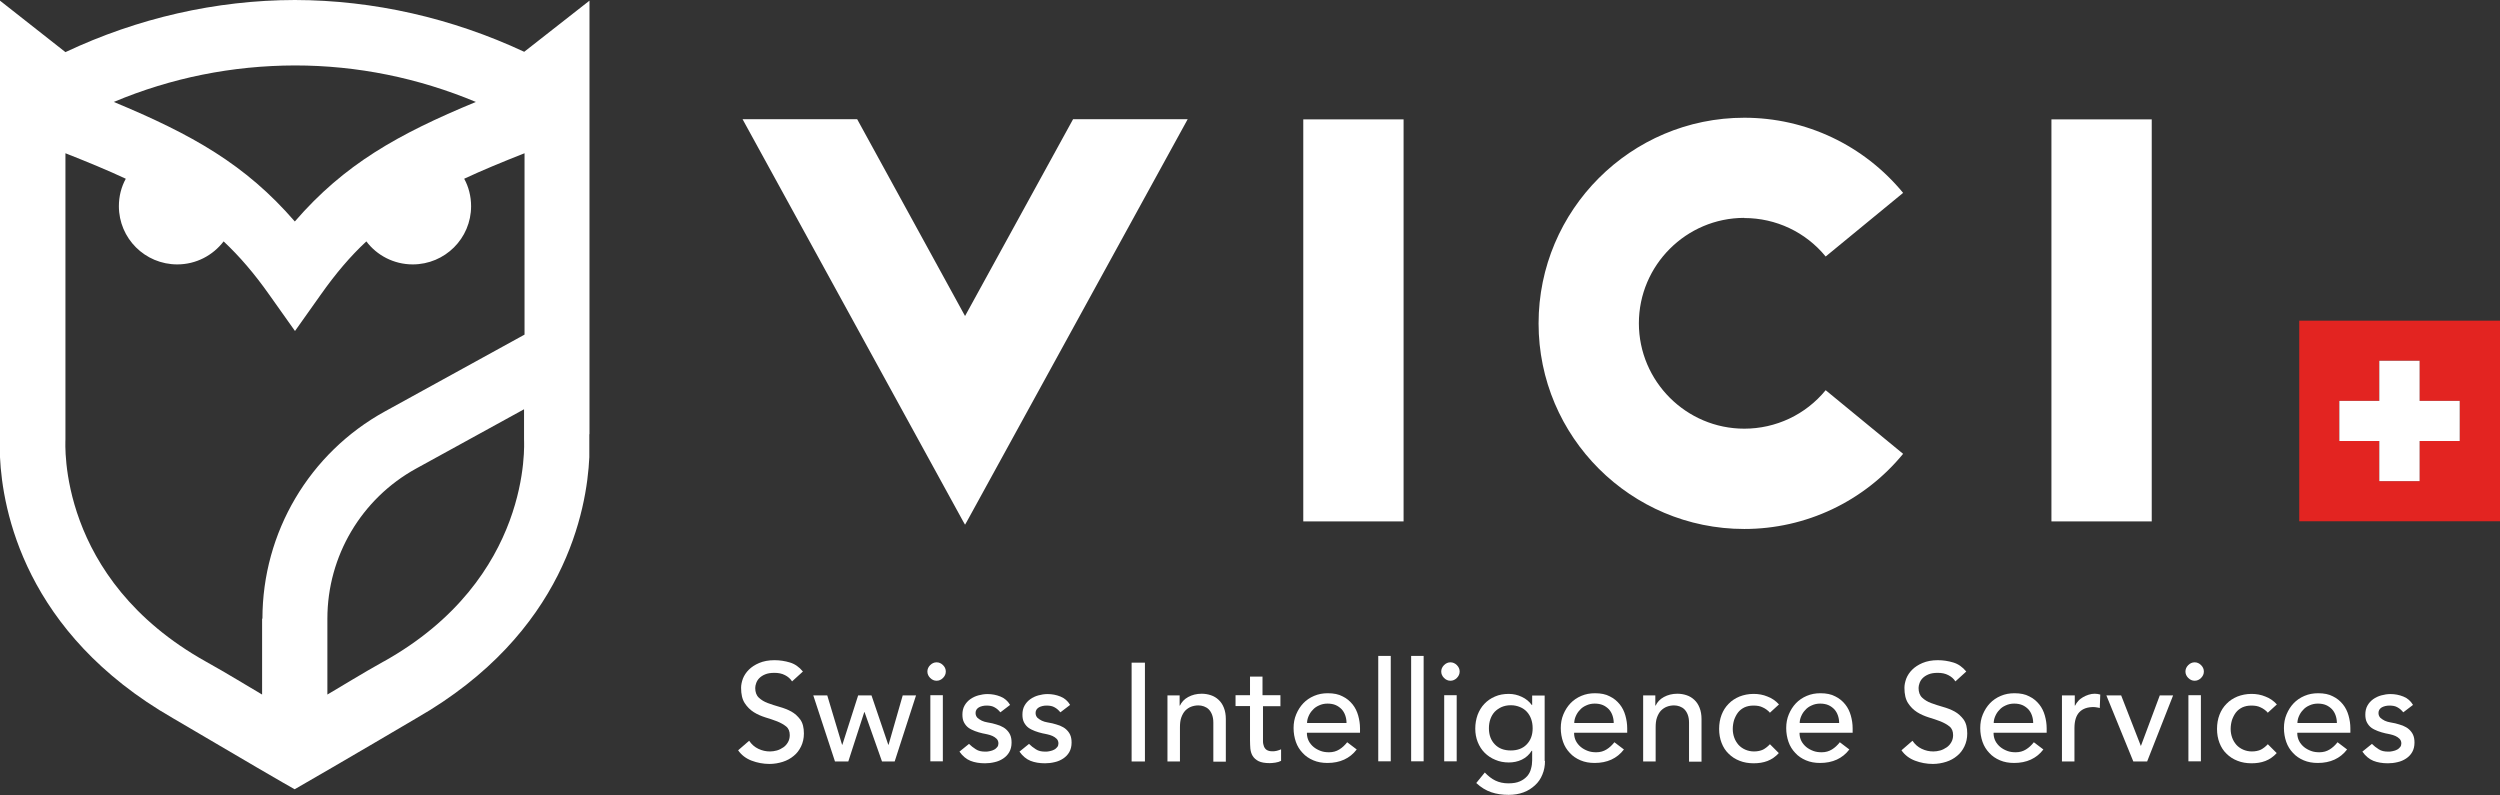
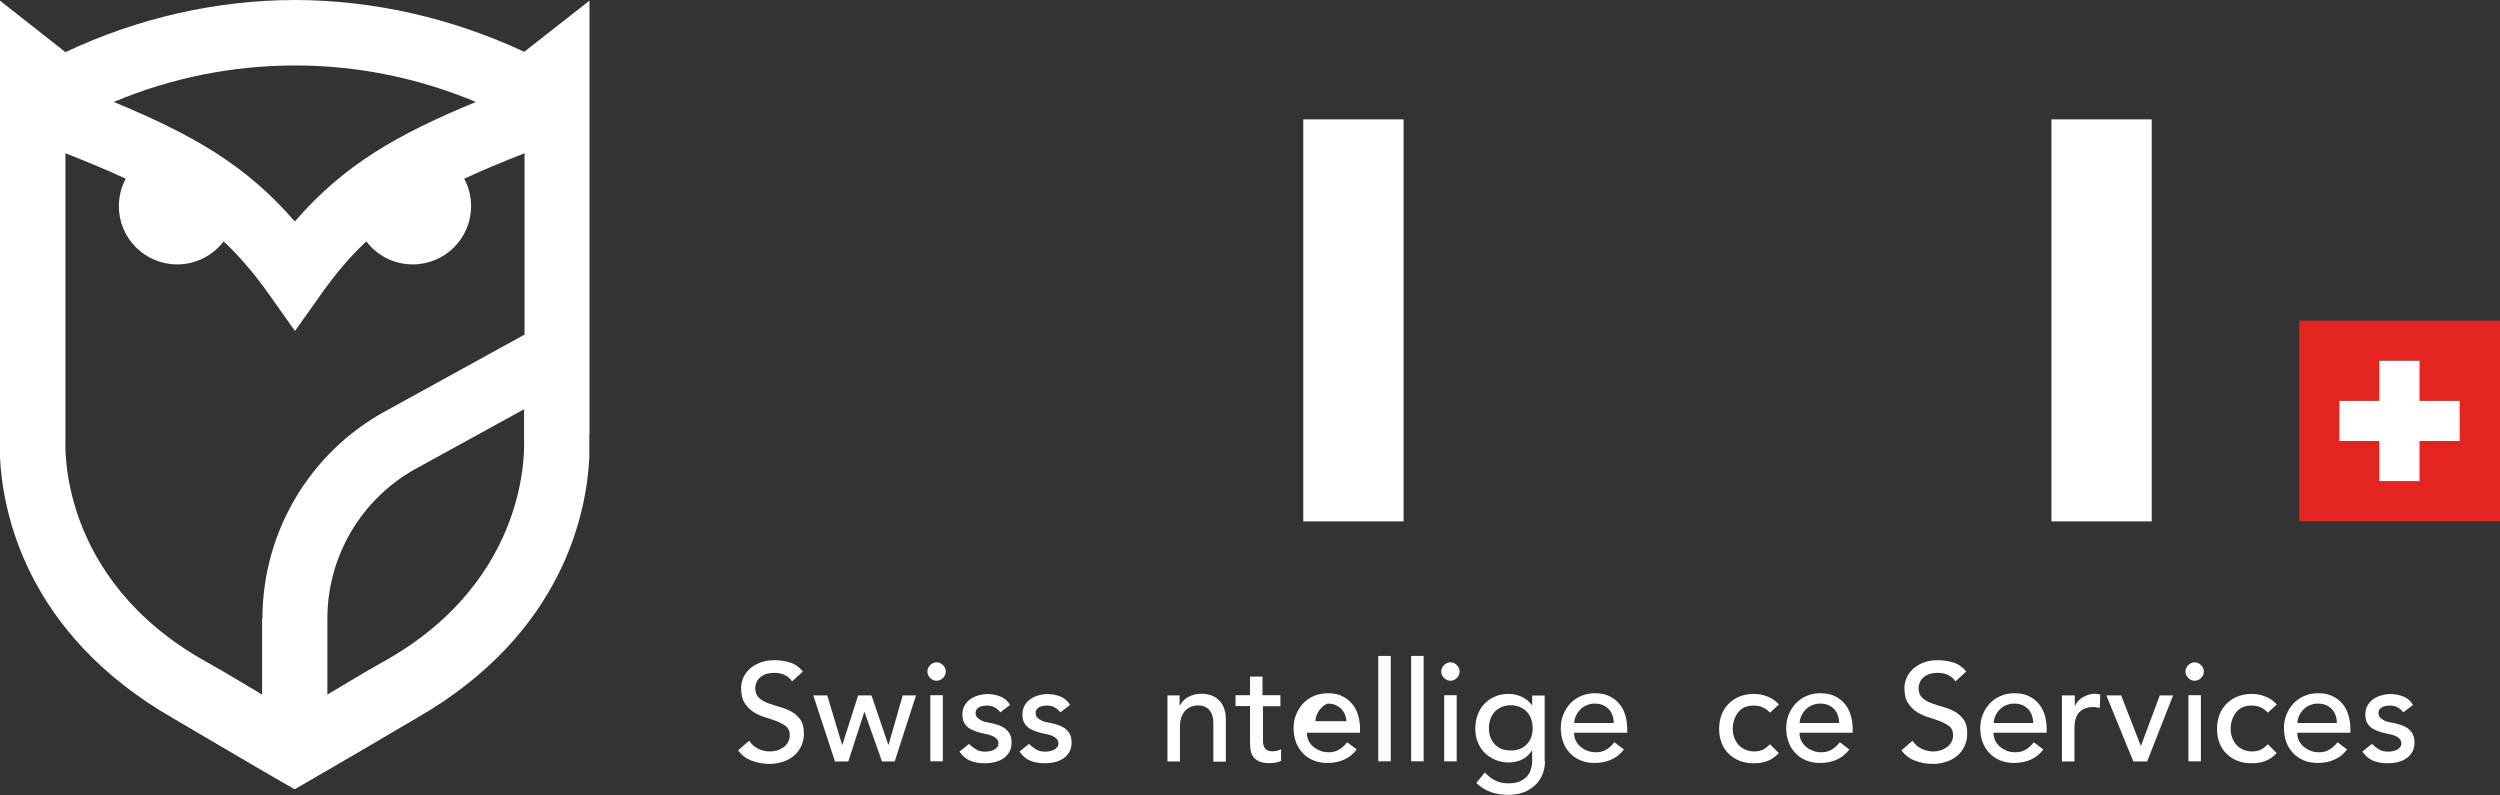
<svg xmlns="http://www.w3.org/2000/svg" id="Calque_1" viewBox="0 0 152.04 48.37">
  <rect x="0" y="0" width="152.04" height="48.37" fill="#333333" stroke="none" />
  <defs>
    <style>.cls-1{fill:#fff;}.cls-2{fill:#e32421;}</style>
  </defs>
  <rect class="cls-1" x="79.26" y="7.26" width="6.1" height="24.45" />
  <rect class="cls-1" x="124.76" y="7.26" width="6.1" height="24.45" />
-   <path class="cls-1" d="m106.08,13.26c1.92,0,3.73.85,4.95,2.34l4.71-3.87c-2.39-2.9-5.91-4.57-9.66-4.57-6.9,0-12.51,5.61-12.51,12.51s5.61,12.5,12.51,12.5c3.75,0,7.28-1.67,9.66-4.57l-4.71-3.87c-1.22,1.49-3.03,2.34-4.95,2.34-3.53,0-6.41-2.88-6.41-6.41s2.88-6.41,6.41-6.41h0Z" />
-   <polygon class="cls-1" points="72.23 7.25 58.81 31.7 58.69 31.91 58.57 31.7 45.16 7.25 52.13 7.25 58.69 19.22 65.26 7.25 72.23 7.25" />
  <path class="cls-2" d="m142.27,24.38h2.43v-2.44h2.44v2.44h2.45v2.44h-2.45v2.44h-2.44v-2.44h0s-2.43,0-2.43,0v-2.44Zm-2.44-4.88v12.2h12.21v-12.2h-12.21Z" />
  <polygon class="cls-1" points="149.59 24.38 147.15 24.38 147.15 24.38 147.15 24.38 147.15 21.94 144.7 21.94 144.7 24.38 142.27 24.38 142.27 26.82 144.7 26.82 144.7 26.82 144.7 29.26 147.15 29.26 147.15 26.82 147.15 26.82 147.15 26.82 147.15 26.82 149.59 26.82 149.59 24.38" />
  <path class="cls-1" d="m35.85,26.41V.04l-3.97,3.11h0C27.49,1.1,22.72.01,17.93,0,13.13.01,8.37,1.1,3.98,3.17h0S0,.04,0,.04v26.37c0,.05,0,.36,0,.45v.95c.15,3.17,1.48,10.68,10.52,15.87,4,2.36,7.08,4.15,7.33,4.28l.07.04.07-.04c.25-.14,3.33-1.92,7.33-4.28,9.05-5.18,10.37-12.69,10.52-15.87v-.95c0-.09,0-.39,0-.45ZM17.93,3.98c3.81,0,7.51.76,11.01,2.22-4.74,1.96-8,3.79-11.01,7.27-3.01-3.48-6.27-5.3-11.01-7.27,3.5-1.47,7.2-2.21,11.01-2.22Zm-1.99,33.64v4.62c-.94-.55-2.06-1.25-3.41-2C3.46,35.18,3.98,26.95,3.98,26.72V9.32c1.37.54,2.58,1.04,3.67,1.55-.27.49-.42,1.06-.42,1.67,0,1.96,1.59,3.54,3.55,3.54,1.15,0,2.17-.55,2.82-1.4.97.91,1.87,1.96,2.78,3.25l1.56,2.2,1.56-2.2c.91-1.29,1.81-2.35,2.78-3.25.64.85,1.67,1.4,2.82,1.4,1.96,0,3.55-1.58,3.55-3.54,0-.6-.15-1.18-.42-1.67,1.09-.51,2.3-1.01,3.67-1.55v11.03l-8.49,4.67c-4.6,2.53-7.45,7.36-7.45,12.61Zm7.39,2.61c-1.36.76-2.48,1.46-3.42,2.01v-4.62c0-3.8,2.07-7.29,5.39-9.12l6.57-3.61v1.84c0,.22.52,8.45-8.55,13.51Z" />
  <path class="cls-1" d="m45.56,45.05c.15.22.33.38.56.49s.46.16.71.16c.14,0,.27-.02.42-.06.14-.04.27-.11.39-.19.12-.08.21-.19.28-.31.07-.12.11-.27.11-.43,0-.23-.07-.41-.22-.53s-.33-.22-.55-.31-.46-.16-.71-.24-.49-.18-.71-.32-.4-.32-.55-.55c-.15-.23-.22-.54-.22-.93,0-.18.04-.36.11-.56.08-.2.2-.38.36-.54s.37-.3.63-.41c.26-.11.57-.17.93-.17.33,0,.64.05.94.14s.56.27.79.55l-.66.6c-.1-.16-.25-.29-.43-.38-.19-.1-.4-.14-.64-.14s-.41.03-.56.09c-.15.06-.27.14-.36.23-.09.09-.15.19-.19.3-.04.11-.06.21-.06.3,0,.25.07.45.22.59s.33.25.55.33c.22.08.46.16.71.23s.49.16.71.28.4.29.55.49c.15.21.22.49.22.85,0,.29-.06.55-.17.78-.11.23-.26.43-.45.58-.19.16-.41.28-.66.36s-.53.13-.81.13c-.38,0-.75-.07-1.09-.2s-.62-.34-.82-.63l.67-.58Z" />
  <path class="cls-1" d="m49.45,42.29h.86l.9,3h.02l.96-3h.81l1.02,3h.02l.86-3h.81l-1.3,4.02h-.77l-1.06-3h-.02l-.97,3h-.81l-1.32-4.02Z" />
  <path class="cls-1" d="m56.4,40.84c0-.15.06-.28.17-.39.11-.11.24-.17.39-.17s.28.06.39.17c.11.11.17.24.17.39s-.06.28-.17.39-.24.17-.39.17-.28-.06-.39-.17-.17-.24-.17-.39Zm.18,1.44h.76v4.02h-.76v-4.02Z" />
  <path class="cls-1" d="m60.82,43.3c-.09-.11-.2-.21-.33-.28-.13-.08-.3-.11-.49-.11-.18,0-.34.04-.47.11-.13.08-.2.19-.2.34,0,.12.04.21.11.29.08.07.17.13.27.18.1.05.22.08.33.1.12.02.22.04.31.06.16.04.32.09.46.14.14.06.27.13.37.22s.19.2.25.33c.06.13.09.29.09.48,0,.23-.05.42-.14.58s-.22.29-.37.39c-.15.1-.33.18-.52.22-.2.05-.39.07-.59.07-.33,0-.63-.05-.88-.15-.25-.1-.48-.29-.67-.56l.58-.47c.12.12.26.23.42.33.15.1.34.14.56.14.1,0,.19,0,.29-.03.1-.02.19-.05.26-.09.08-.04.14-.1.19-.16.05-.06.07-.14.07-.22,0-.11-.04-.21-.11-.28-.07-.07-.16-.13-.25-.17-.1-.04-.2-.08-.31-.1s-.21-.05-.29-.06c-.16-.04-.32-.08-.47-.14s-.28-.12-.39-.2-.2-.19-.27-.32c-.07-.13-.1-.29-.1-.48,0-.21.04-.39.13-.55.09-.16.2-.28.35-.39.14-.1.31-.18.49-.23.18-.05.37-.08.56-.08.27,0,.53.05.78.15.25.1.45.27.59.51l-.59.45Z" />
  <path class="cls-1" d="m64.47,43.3c-.09-.11-.2-.21-.33-.28-.13-.08-.3-.11-.49-.11-.18,0-.34.04-.47.11-.13.08-.2.19-.2.34,0,.12.04.21.11.29.08.07.17.13.27.18.1.05.22.08.33.1.12.02.22.04.31.06.16.04.32.09.46.14.14.06.27.13.37.22s.19.2.25.33c.06.13.09.29.09.48,0,.23-.05.42-.14.58s-.22.29-.37.39c-.15.1-.33.18-.52.22-.2.05-.39.07-.59.07-.33,0-.63-.05-.88-.15-.25-.1-.48-.29-.67-.56l.58-.47c.12.12.26.23.42.33.15.1.34.14.56.14.1,0,.19,0,.29-.03.1-.02.19-.05.26-.09.08-.04.14-.1.19-.16.05-.06.07-.14.07-.22,0-.11-.04-.21-.11-.28-.07-.07-.16-.13-.25-.17-.1-.04-.2-.08-.31-.1s-.21-.05-.29-.06c-.16-.04-.32-.08-.47-.14s-.28-.12-.39-.2-.2-.19-.27-.32c-.07-.13-.1-.29-.1-.48,0-.21.04-.39.13-.55.09-.16.2-.28.35-.39.14-.1.31-.18.49-.23.18-.05.37-.08.56-.08.27,0,.53.05.78.15.25.1.45.27.59.51l-.59.45Z" />
-   <path class="cls-1" d="m68.82,40.3h.81v6.01h-.81v-6.01Z" />
  <path class="cls-1" d="m70.98,42.29h.76v.62h.02c.1-.21.26-.39.5-.52.24-.13.51-.2.82-.2.19,0,.38.03.56.09.18.06.33.15.47.28s.24.28.32.48c.08.2.12.43.12.69v2.59h-.76v-2.38c0-.19-.03-.35-.08-.48s-.12-.24-.2-.32c-.08-.08-.18-.14-.29-.18s-.22-.06-.34-.06c-.16,0-.31.03-.44.08s-.25.13-.36.24c-.1.11-.18.25-.24.42-.06.17-.08.37-.08.6v2.07h-.76v-4.02Z" />
  <path class="cls-1" d="m77.9,42.95h-1.09v1.82c0,.11,0,.22,0,.33,0,.11.03.21.06.3.04.09.09.16.17.21.08.05.19.08.33.08.09,0,.18,0,.28-.03s.18-.05.26-.09v.7c-.09.05-.21.09-.35.11-.14.02-.26.03-.34.03-.29,0-.52-.04-.68-.12-.16-.08-.28-.19-.36-.32-.08-.13-.12-.28-.14-.44-.01-.16-.02-.32-.02-.49v-2.1h-.88v-.66h.88v-1.13h.76v1.13h1.09v.66Z" />
-   <path class="cls-1" d="m79.48,44.58c0,.18.04.34.11.48s.18.27.3.37c.12.1.27.18.43.24.16.06.33.08.51.08.24,0,.44-.06.62-.17s.34-.26.48-.44l.58.44c-.42.55-1.02.82-1.78.82-.32,0-.6-.05-.86-.16-.26-.11-.48-.26-.65-.45-.18-.19-.32-.41-.41-.67s-.14-.54-.14-.84.05-.58.16-.84.25-.48.43-.67.4-.34.66-.45.53-.16.83-.16c.36,0,.66.06.9.19.25.12.45.29.61.49.16.2.27.43.34.68.07.25.11.51.11.77v.27h-3.22Zm2.41-.61c0-.17-.03-.33-.08-.47-.05-.14-.12-.26-.22-.37-.1-.1-.22-.19-.36-.25-.14-.06-.31-.09-.5-.09s-.36.04-.51.11c-.16.07-.29.16-.39.28-.11.11-.19.24-.25.38-.06.14-.09.28-.09.41h2.41Z" />
+   <path class="cls-1" d="m79.48,44.58c0,.18.04.34.11.48s.18.27.3.37c.12.1.27.18.43.24.16.06.33.08.51.08.24,0,.44-.06.62-.17s.34-.26.48-.44l.58.44c-.42.55-1.02.82-1.78.82-.32,0-.6-.05-.86-.16-.26-.11-.48-.26-.65-.45-.18-.19-.32-.41-.41-.67s-.14-.54-.14-.84.05-.58.16-.84.25-.48.43-.67.4-.34.66-.45.53-.16.83-.16c.36,0,.66.06.9.19.25.12.45.29.61.49.16.2.27.43.34.68.07.25.11.51.11.77v.27h-3.22Zm2.41-.61c0-.17-.03-.33-.08-.47-.05-.14-.12-.26-.22-.37-.1-.1-.22-.19-.36-.25-.14-.06-.31-.09-.5-.09c-.16.07-.29.16-.39.28-.11.11-.19.24-.25.38-.06.14-.09.28-.09.41h2.41Z" />
  <path class="cls-1" d="m83.82,39.89h.76v6.41h-.76v-6.41Z" />
  <path class="cls-1" d="m85.82,39.89h.76v6.41h-.76v-6.41Z" />
  <path class="cls-1" d="m87.65,40.84c0-.15.06-.28.17-.39.11-.11.24-.17.39-.17s.28.06.39.17c.11.11.17.24.17.39s-.06.28-.17.39-.24.17-.39.17-.28-.06-.39-.17-.17-.24-.17-.39Zm.18,1.44h.76v4.02h-.76v-4.02Z" />
  <path class="cls-1" d="m93.96,46.27c0,.31-.05.58-.16.84-.1.25-.25.47-.45.65s-.42.33-.7.43c-.27.1-.57.15-.9.15-.38,0-.74-.05-1.06-.16-.32-.11-.62-.29-.91-.56l.52-.64c.2.21.41.38.64.49s.49.17.79.17.52-.04.7-.12c.19-.08.33-.19.45-.32.11-.13.19-.28.23-.45.05-.17.07-.34.07-.5v-.59h-.03c-.15.24-.35.42-.6.54-.25.12-.52.17-.79.17-.29,0-.57-.05-.82-.16-.25-.1-.47-.25-.65-.43-.18-.18-.32-.4-.42-.65-.1-.25-.15-.52-.15-.82s.05-.57.14-.83c.1-.26.23-.48.41-.67.18-.19.39-.34.65-.45.25-.11.53-.16.84-.16.27,0,.54.06.79.18.26.12.46.29.61.5h.02v-.58h.76v3.99Zm-2.09-3.38c-.2,0-.39.04-.55.11s-.3.17-.42.29c-.11.12-.2.27-.26.44-.06.17-.09.36-.09.56,0,.41.12.73.36.98.24.25.56.37.97.37s.73-.12.97-.37c.24-.25.36-.57.36-.98,0-.2-.03-.39-.09-.56-.06-.17-.15-.32-.26-.44-.11-.12-.25-.22-.42-.29s-.35-.11-.55-.11Z" />
  <path class="cls-1" d="m95.73,44.58c0,.18.04.34.11.48s.18.27.3.37c.12.1.27.18.43.24.16.06.33.08.51.08.24,0,.44-.06.62-.17s.34-.26.48-.44l.58.44c-.42.55-1.02.82-1.78.82-.32,0-.6-.05-.86-.16-.26-.11-.48-.26-.65-.45-.18-.19-.32-.41-.41-.67s-.14-.54-.14-.84.05-.58.16-.84.25-.48.43-.67.4-.34.66-.45.53-.16.83-.16c.36,0,.66.06.9.19.25.12.45.29.61.49.16.2.27.43.34.68.07.25.11.51.11.77v.27h-3.22Zm2.41-.61c0-.17-.03-.33-.08-.47-.05-.14-.12-.26-.22-.37-.1-.1-.22-.19-.36-.25-.14-.06-.31-.09-.5-.09s-.36.04-.51.11c-.16.07-.29.16-.39.28-.11.11-.19.24-.25.38-.06.14-.09.28-.09.41h2.41Z" />
-   <path class="cls-1" d="m99.91,42.29h.76v.62h.02c.1-.21.26-.39.5-.52.24-.13.51-.2.82-.2.19,0,.38.03.56.09.18.06.33.15.47.28s.24.28.32.48c.08.2.12.43.12.69v2.59h-.76v-2.38c0-.19-.03-.35-.08-.48s-.12-.24-.2-.32c-.08-.08-.18-.14-.29-.18s-.22-.06-.34-.06c-.16,0-.31.03-.44.08s-.25.13-.36.24c-.1.11-.18.25-.24.42-.06.17-.08.37-.08.6v2.07h-.76v-4.02Z" />
  <path class="cls-1" d="m107.65,43.35c-.14-.15-.29-.26-.45-.33-.16-.08-.34-.11-.56-.11s-.39.04-.55.11c-.16.08-.29.18-.39.31-.1.13-.18.29-.24.46-.05.17-.08.35-.08.54s.03.36.09.53c.06.17.15.31.26.44.11.12.25.22.41.29.16.07.34.11.53.11.21,0,.4-.04.55-.11.15-.08.29-.19.42-.33l.54.54c-.2.22-.43.38-.69.48-.26.1-.54.14-.84.14-.31,0-.6-.05-.85-.15-.26-.1-.48-.24-.67-.43-.19-.18-.33-.4-.43-.66-.1-.26-.15-.54-.15-.85s.05-.6.15-.86c.1-.26.24-.48.43-.67.18-.19.4-.33.66-.44.26-.1.54-.16.86-.16.29,0,.58.05.84.16.27.1.5.26.7.48l-.58.53Z" />
  <path class="cls-1" d="m109.44,44.58c0,.18.04.34.11.48s.18.27.3.37c.12.1.27.18.43.24.16.06.33.08.51.08.24,0,.44-.06.62-.17s.34-.26.48-.44l.58.44c-.42.55-1.02.82-1.78.82-.32,0-.6-.05-.86-.16-.26-.11-.48-.26-.65-.45-.18-.19-.32-.41-.41-.67s-.14-.54-.14-.84.05-.58.16-.84.25-.48.43-.67.4-.34.66-.45.53-.16.83-.16c.36,0,.66.06.9.19.25.12.45.29.61.49.16.2.27.43.34.68.07.25.11.51.11.77v.27h-3.22Zm2.41-.61c0-.17-.03-.33-.08-.47-.05-.14-.12-.26-.22-.37-.1-.1-.22-.19-.36-.25-.14-.06-.31-.09-.5-.09s-.36.04-.51.11c-.16.07-.29.16-.39.28-.11.11-.19.24-.25.38-.06.14-.09.28-.09.41h2.41Z" />
  <path class="cls-1" d="m116.31,45.05c.15.22.33.38.56.49s.46.16.71.16c.14,0,.27-.02.42-.06.14-.04.27-.11.39-.19.12-.08.21-.19.28-.31.07-.12.11-.27.11-.43,0-.23-.07-.41-.22-.53s-.33-.22-.55-.31-.46-.16-.71-.24-.49-.18-.71-.32-.4-.32-.55-.55c-.15-.23-.22-.54-.22-.93,0-.18.04-.36.11-.56.08-.2.2-.38.36-.54s.37-.3.63-.41c.26-.11.57-.17.93-.17.33,0,.64.05.94.14s.56.27.79.55l-.66.6c-.1-.16-.25-.29-.43-.38-.19-.1-.4-.14-.64-.14s-.41.03-.56.09c-.15.06-.27.14-.36.23-.09.09-.15.19-.19.3-.04.11-.06.21-.06.3,0,.25.07.45.22.59s.33.25.55.33c.22.08.46.16.71.23s.49.16.71.28.4.29.55.49c.15.21.22.49.22.85,0,.29-.06.55-.17.78-.11.23-.26.43-.45.58-.19.16-.41.28-.66.36s-.53.13-.81.13c-.38,0-.75-.07-1.09-.2s-.62-.34-.82-.63l.67-.58Z" />
  <path class="cls-1" d="m121.24,44.58c0,.18.04.34.11.48s.18.27.3.37c.12.1.27.18.43.24.16.06.33.08.51.08.24,0,.44-.06.62-.17s.34-.26.48-.44l.58.44c-.42.55-1.02.82-1.78.82-.32,0-.6-.05-.86-.16-.26-.11-.48-.26-.65-.45-.18-.19-.32-.41-.41-.67s-.14-.54-.14-.84.05-.58.16-.84.25-.48.43-.67.4-.34.66-.45.53-.16.83-.16c.36,0,.66.06.9.19.25.12.45.29.61.49.16.2.27.43.34.68.07.25.11.51.11.77v.27h-3.22Zm2.41-.61c0-.17-.03-.33-.08-.47-.05-.14-.12-.26-.22-.37-.1-.1-.22-.19-.36-.25-.14-.06-.31-.09-.5-.09s-.36.04-.51.11c-.16.07-.29.16-.39.28-.11.11-.19.24-.25.38-.06.14-.09.28-.09.41h2.41Z" />
  <path class="cls-1" d="m125.42,42.29h.76v.62h.02c.05-.11.12-.2.2-.29.08-.09.18-.16.28-.22.1-.06.22-.11.34-.15.12-.04.25-.06.37-.06s.24.02.34.05l-.03.82c-.06-.02-.12-.03-.19-.04s-.12-.02-.19-.02c-.37,0-.66.1-.86.31-.2.21-.3.53-.3.98v2.02h-.76v-4.02Z" />
  <path class="cls-1" d="m128.12,42.29h.88l1.2,3.08,1.15-3.08h.81l-1.58,4.02h-.84l-1.64-4.02Z" />
  <path class="cls-1" d="m132.91,40.84c0-.15.06-.28.17-.39.11-.11.24-.17.39-.17s.28.06.39.17c.11.11.17.24.17.39s-.06.28-.17.39-.24.17-.39.17-.28-.06-.39-.17-.17-.24-.17-.39Zm.18,1.44h.76v4.02h-.76v-4.02Z" />
  <path class="cls-1" d="m137.93,43.35c-.14-.15-.29-.26-.45-.33-.16-.08-.34-.11-.56-.11s-.39.04-.55.11c-.16.08-.29.18-.39.31-.1.13-.18.29-.24.46-.05.17-.08.35-.08.54s.03.36.09.53c.06.17.15.31.26.44.11.12.25.22.41.29.16.07.34.11.53.11.21,0,.4-.04.55-.11.15-.08.29-.19.42-.33l.54.54c-.2.22-.43.38-.69.48-.26.1-.54.14-.84.14-.31,0-.6-.05-.85-.15-.26-.1-.48-.24-.67-.43-.19-.18-.33-.4-.43-.66-.1-.26-.15-.54-.15-.85s.05-.6.15-.86c.1-.26.24-.48.43-.67.18-.19.4-.33.66-.44.26-.1.54-.16.86-.16.29,0,.58.05.84.16.27.1.5.26.7.48l-.58.53Z" />
  <path class="cls-1" d="m139.71,44.58c0,.18.04.34.11.48s.18.27.3.37c.12.1.27.18.43.24.16.06.33.08.51.08.24,0,.44-.06.62-.17s.34-.26.48-.44l.58.44c-.42.55-1.02.82-1.78.82-.32,0-.6-.05-.86-.16-.26-.11-.48-.26-.65-.45-.18-.19-.32-.41-.41-.67s-.14-.54-.14-.84.05-.58.16-.84.25-.48.43-.67.4-.34.66-.45.53-.16.83-.16c.36,0,.66.06.9.19.25.12.45.29.61.49.16.2.27.43.34.68.07.25.11.51.11.77v.27h-3.22Zm2.41-.61c0-.17-.03-.33-.08-.47-.05-.14-.12-.26-.22-.37-.1-.1-.22-.19-.36-.25-.14-.06-.31-.09-.5-.09s-.36.04-.51.11c-.16.07-.29.16-.39.28-.11.11-.19.24-.25.38-.06.14-.09.28-.09.41h2.41Z" />
  <path class="cls-1" d="m146.14,43.3c-.09-.11-.2-.21-.33-.28-.13-.08-.3-.11-.49-.11-.18,0-.34.04-.47.11-.13.08-.2.19-.2.34,0,.12.04.21.11.29.08.07.17.13.27.18.1.05.22.08.33.1.12.02.22.04.31.06.16.04.32.09.46.14.14.06.27.13.37.22s.19.2.25.33c.06.13.09.29.09.48,0,.23-.05.42-.14.58s-.22.29-.37.39c-.15.1-.33.18-.52.22-.2.05-.39.07-.59.07-.33,0-.63-.05-.88-.15-.25-.1-.48-.29-.67-.56l.58-.47c.12.12.26.23.42.33.15.1.34.14.56.14.1,0,.19,0,.29-.03.1-.02.19-.05.26-.09.08-.04.14-.1.19-.16.05-.06.07-.14.07-.22,0-.11-.04-.21-.11-.28-.07-.07-.16-.13-.25-.17-.1-.04-.2-.08-.31-.1s-.21-.05-.29-.06c-.16-.04-.32-.08-.47-.14s-.28-.12-.39-.2-.2-.19-.27-.32c-.07-.13-.1-.29-.1-.48,0-.21.04-.39.13-.55.09-.16.2-.28.35-.39.14-.1.31-.18.49-.23.18-.05.37-.08.56-.08.27,0,.53.05.78.15.25.1.45.27.59.51l-.59.45Z" />
</svg>